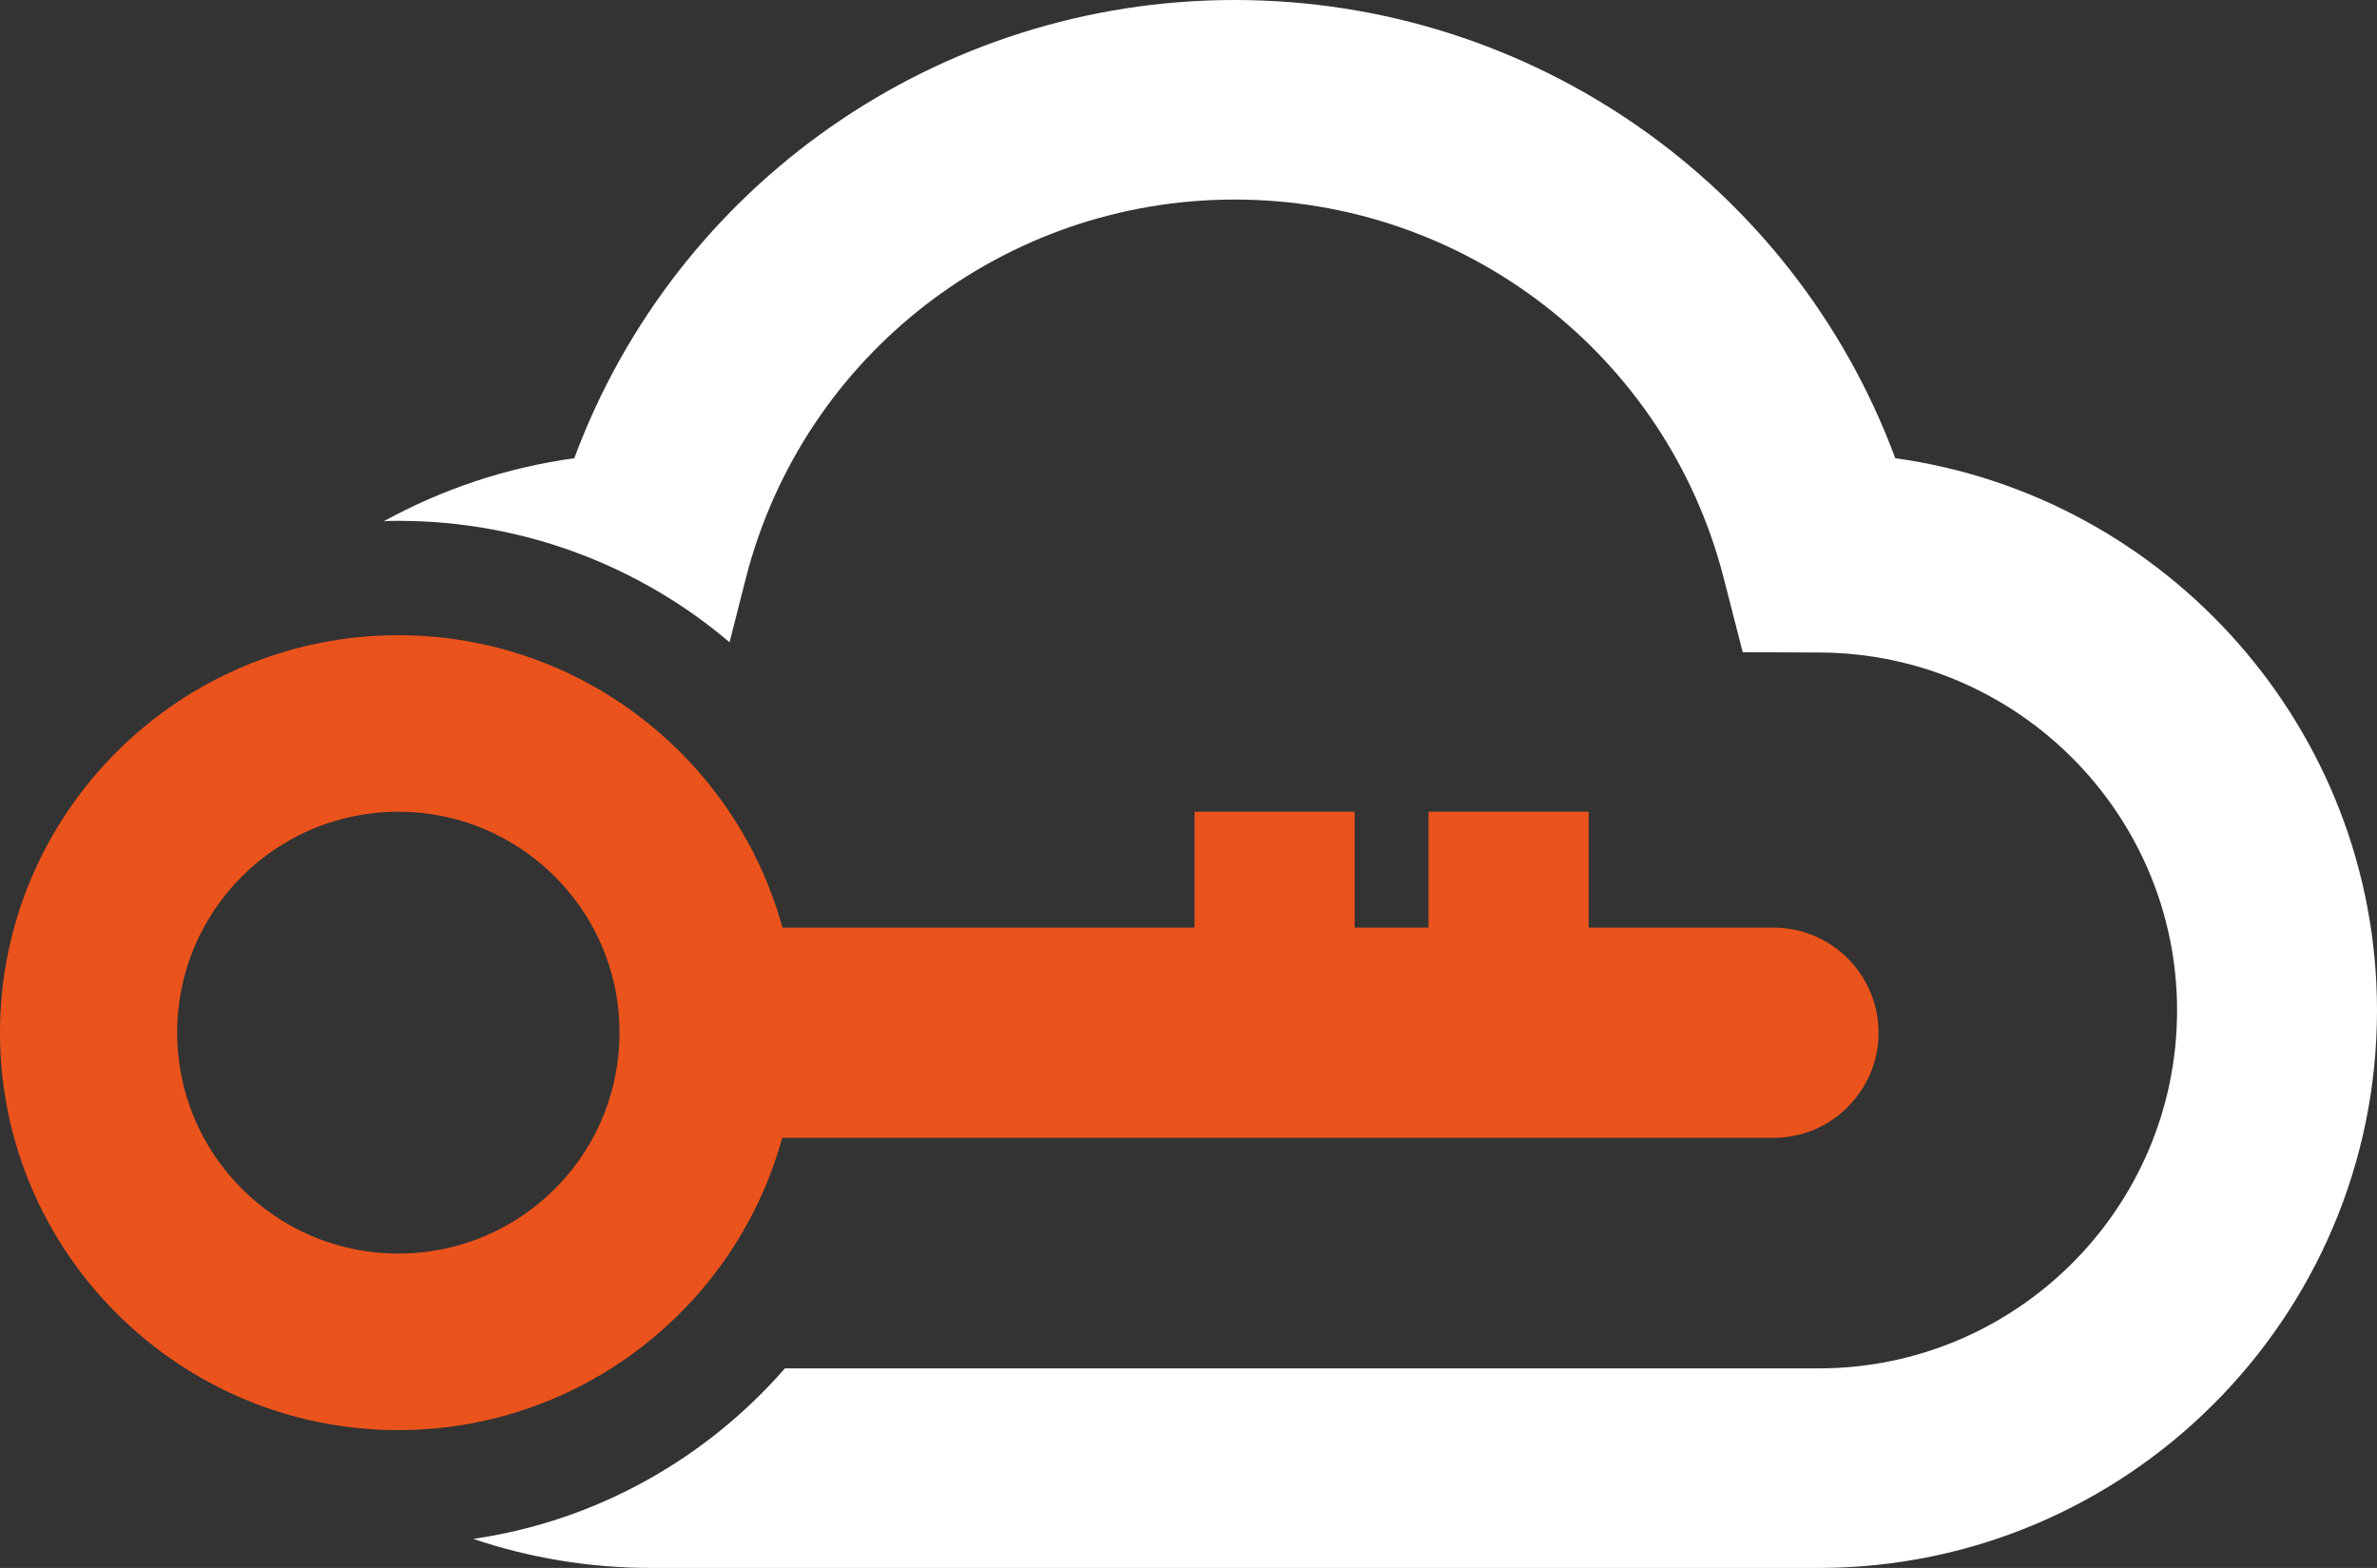
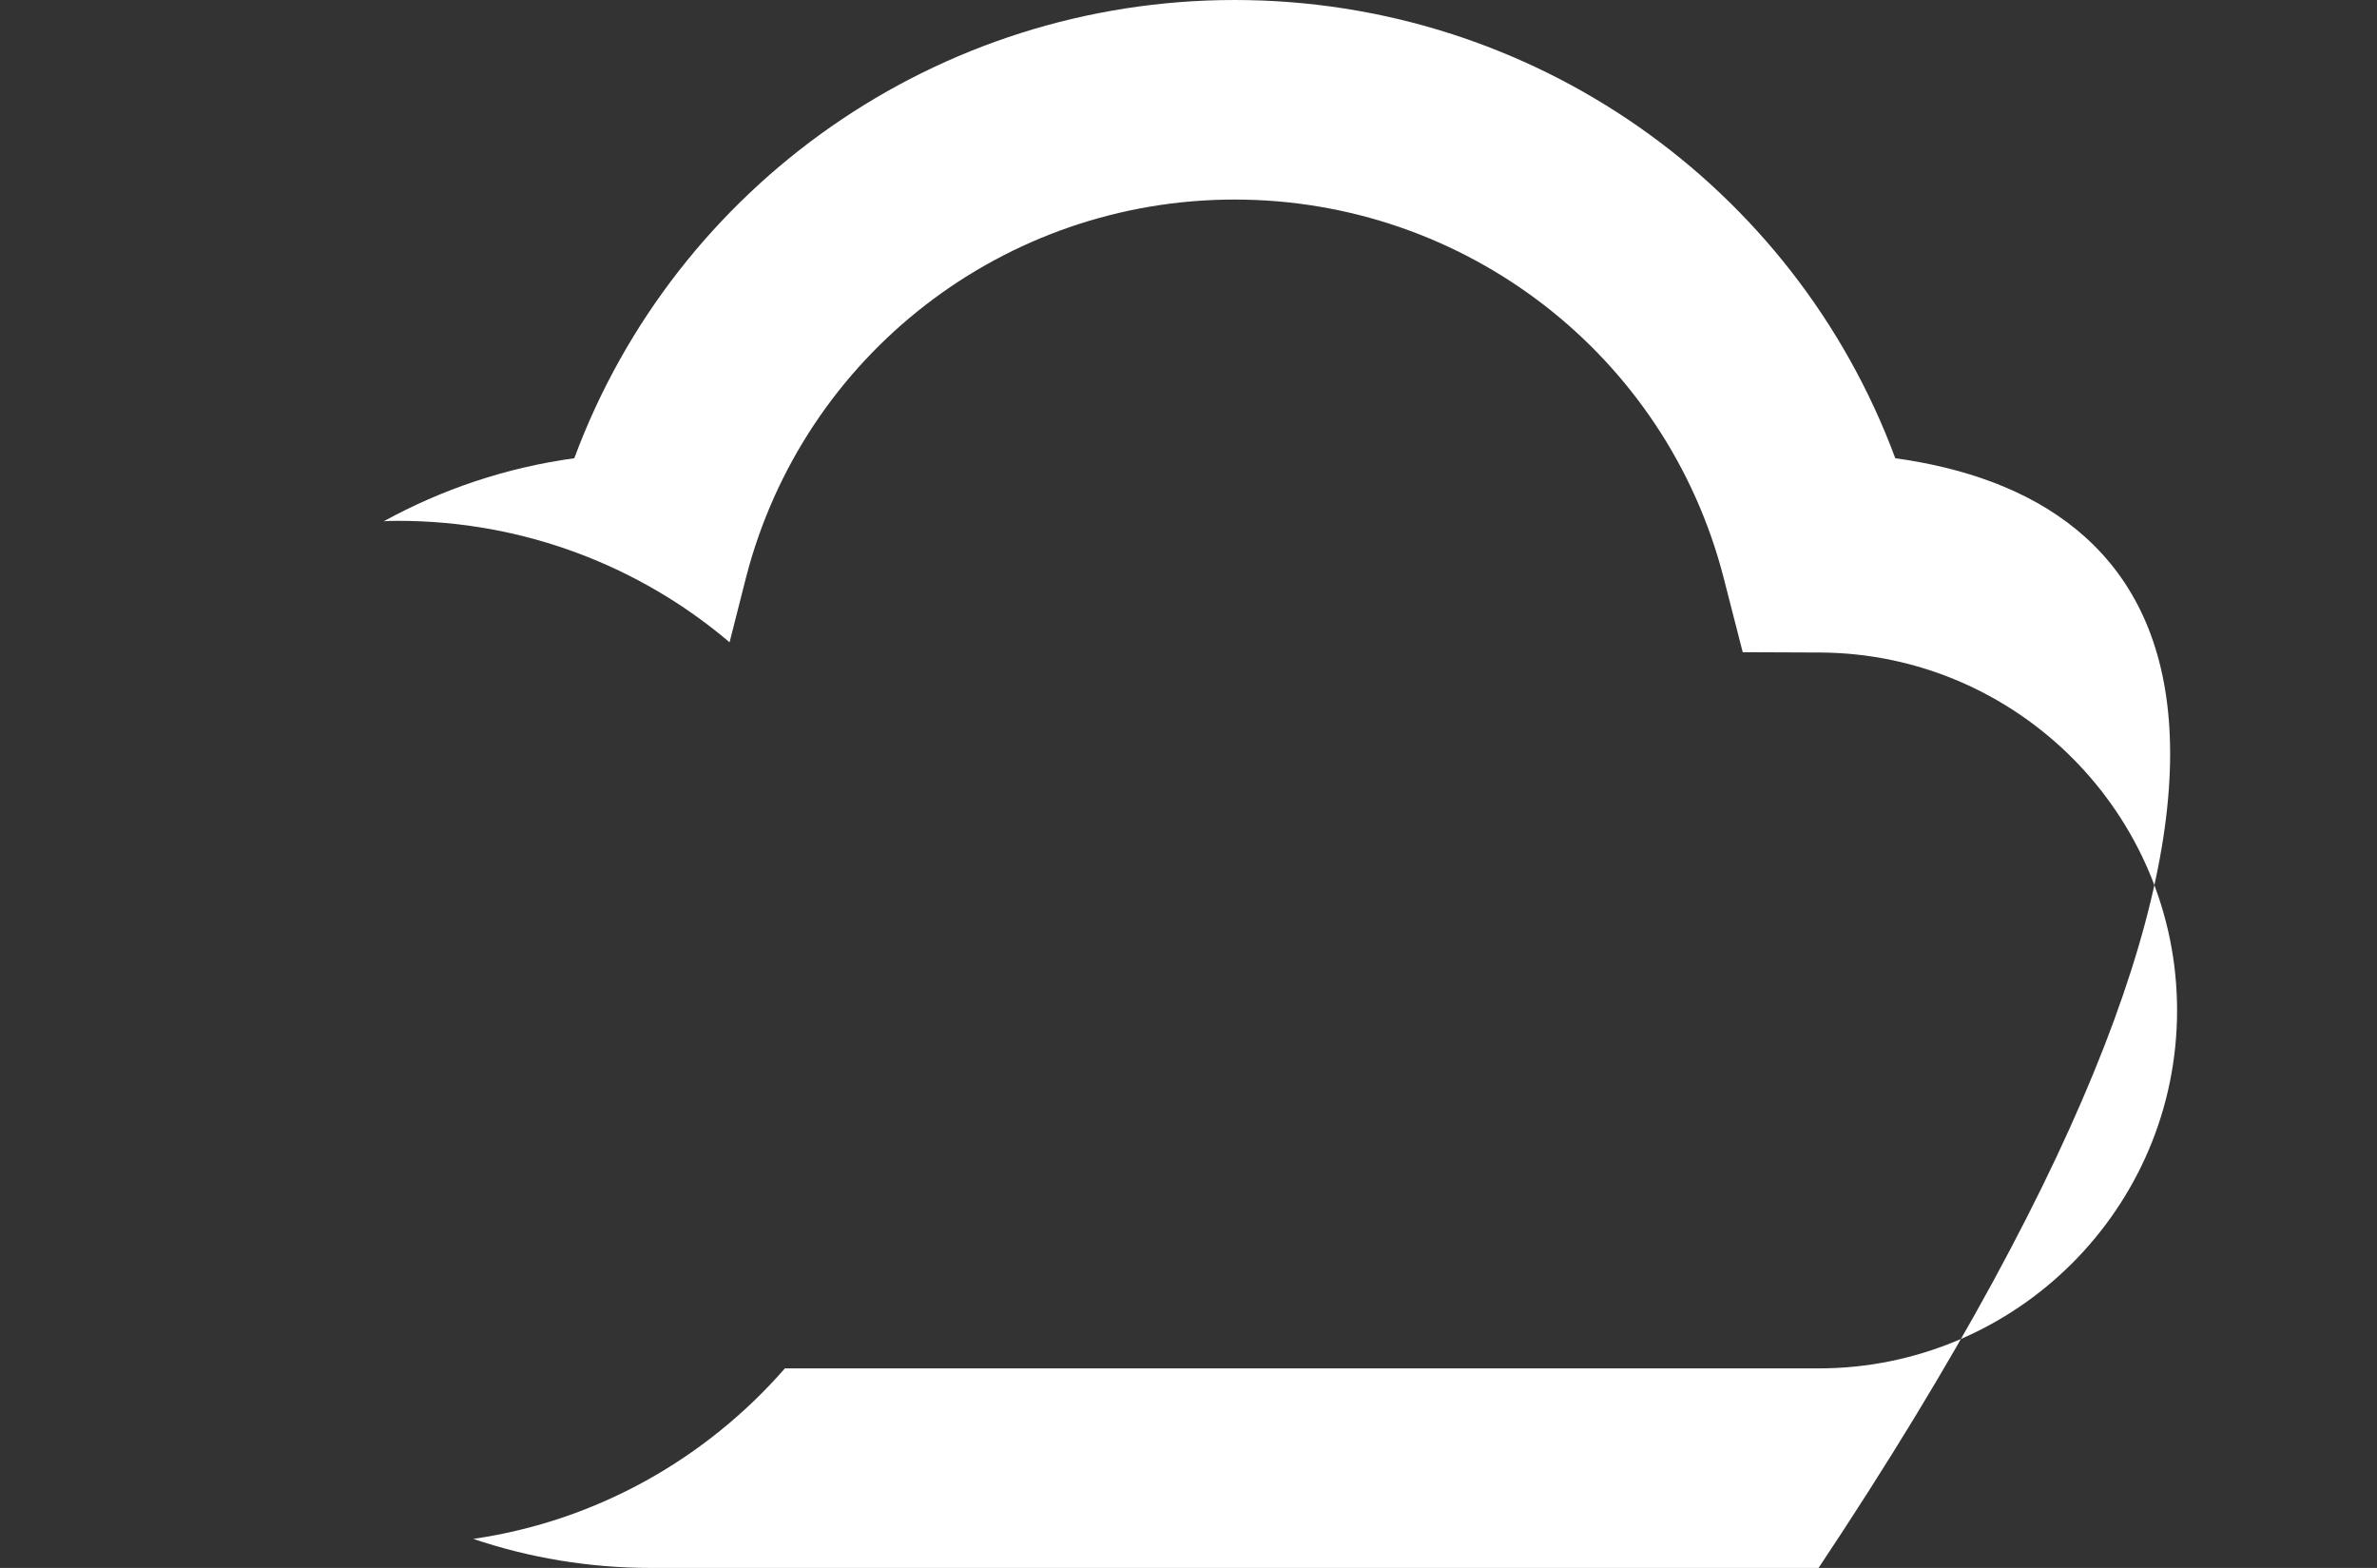
<svg xmlns="http://www.w3.org/2000/svg" width="141" height="93" viewBox="0 0 141 93" fill="none">
  <rect x="0" y="0" width="141" height="93" fill="#333333" stroke="none" />
-   <path d="M112.426 27.18C106.417 10.979 90.882 0 73.237 0C55.61 0 40.076 10.979 34.066 27.18C30.023 27.733 26.205 29.027 22.762 30.92C23.048 30.893 23.343 30.893 23.629 30.893C31.097 30.893 37.983 33.597 43.277 38.096L44.252 34.258C47.651 21.056 59.563 11.836 73.237 11.836C86.911 11.836 98.842 21.056 102.24 34.258L103.376 38.685L107.955 38.703C119.644 38.757 129.141 48.272 129.141 59.929C129.141 71.64 119.608 81.164 107.874 81.164H46.559C41.9 86.502 35.407 90.215 28.074 91.277C31.374 92.393 34.933 93 38.609 93H107.874C126.136 93 141 78.165 141 59.929C141 43.264 128.533 29.402 112.426 27.18Z" fill="white" />
-   <path d="M23.628 74.354C16.384 74.354 10.508 68.489 10.508 61.241C10.508 54.011 16.384 48.147 23.628 48.147C28.618 48.147 32.956 50.932 35.174 55.02C36.184 56.877 36.748 58.992 36.748 61.241C36.748 63.499 36.175 65.633 35.174 67.49C32.956 71.578 28.618 74.354 23.628 74.354ZM46.398 67.49H105.19C106.916 67.49 108.481 66.793 109.599 65.66C110.735 64.526 111.433 62.982 111.433 61.259C111.433 57.814 108.642 55.02 105.19 55.02H94.235V48.147H84.737V55.02H80.355V48.147H70.857V55.02H46.415C43.67 45.023 34.485 37.677 23.628 37.677C10.598 37.677 0 48.245 0 61.259C0 74.246 10.598 84.824 23.628 84.824C34.485 84.824 43.661 77.469 46.398 67.49Z" fill="#EB531C" />
+   <path d="M112.426 27.18C106.417 10.979 90.882 0 73.237 0C55.61 0 40.076 10.979 34.066 27.18C30.023 27.733 26.205 29.027 22.762 30.92C23.048 30.893 23.343 30.893 23.629 30.893C31.097 30.893 37.983 33.597 43.277 38.096L44.252 34.258C47.651 21.056 59.563 11.836 73.237 11.836C86.911 11.836 98.842 21.056 102.24 34.258L103.376 38.685L107.955 38.703C119.644 38.757 129.141 48.272 129.141 59.929C129.141 71.64 119.608 81.164 107.874 81.164H46.559C41.9 86.502 35.407 90.215 28.074 91.277C31.374 92.393 34.933 93 38.609 93H107.874C141 43.264 128.533 29.402 112.426 27.18Z" fill="white" />
</svg>